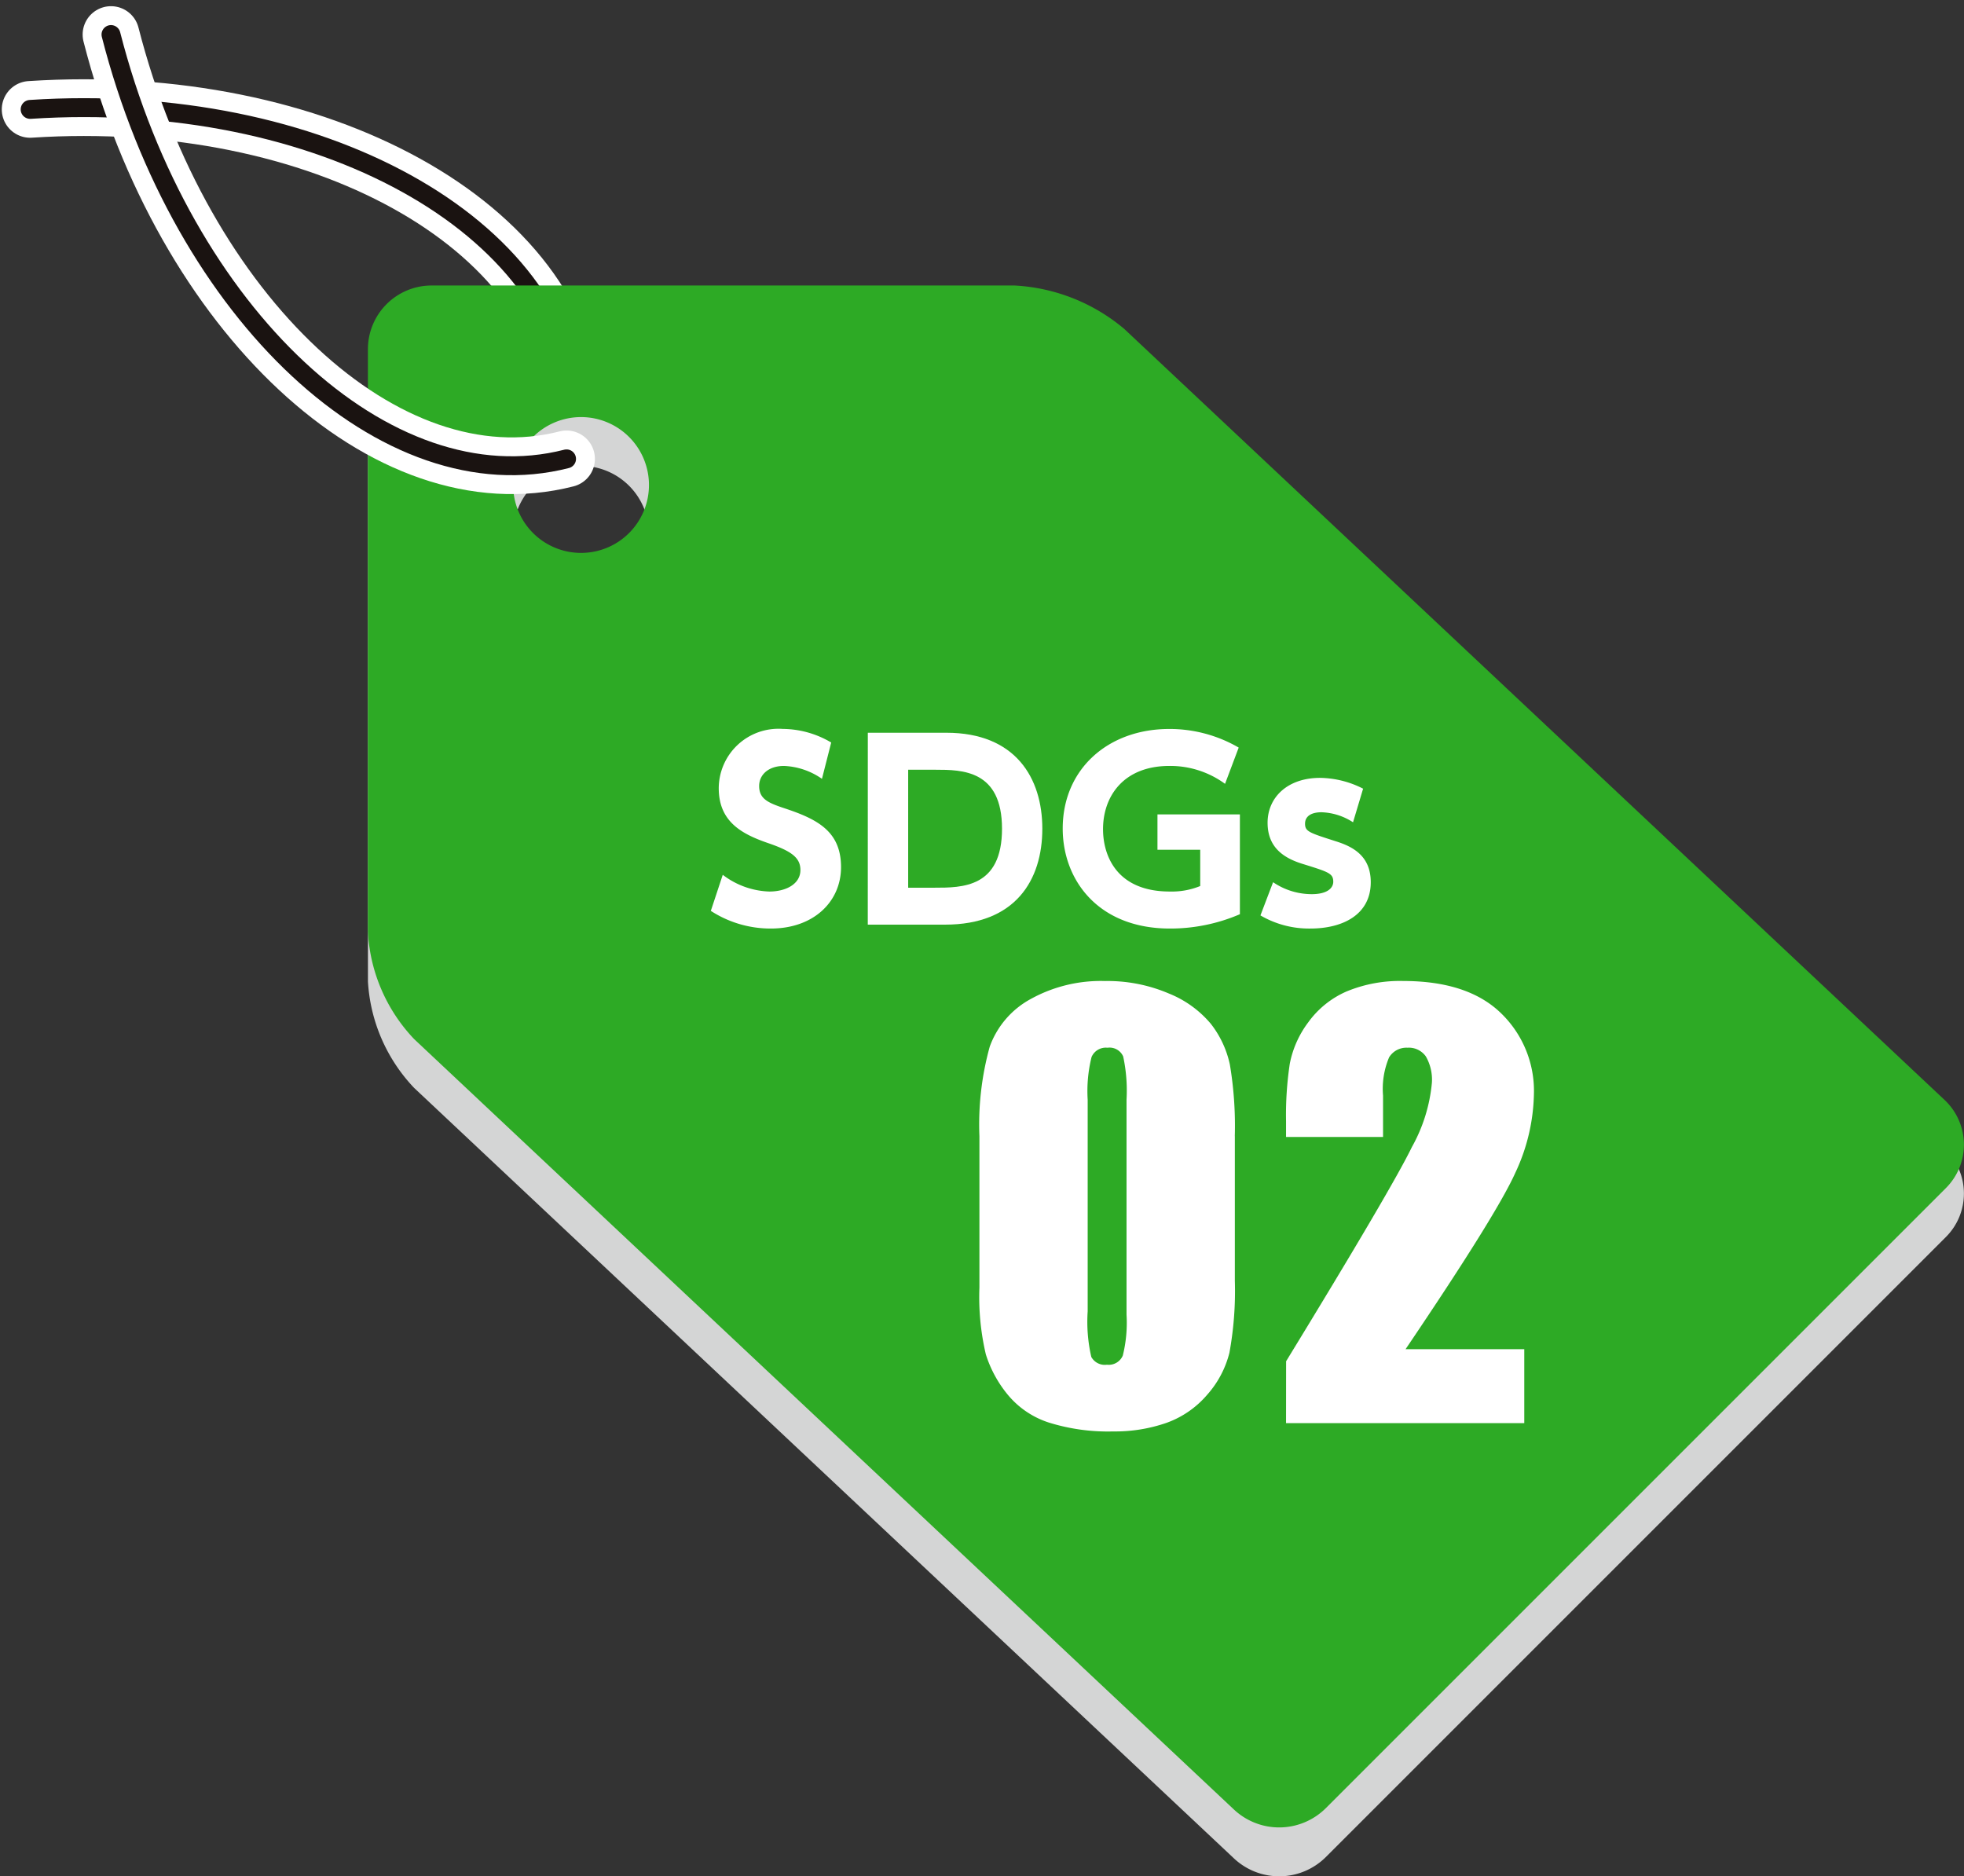
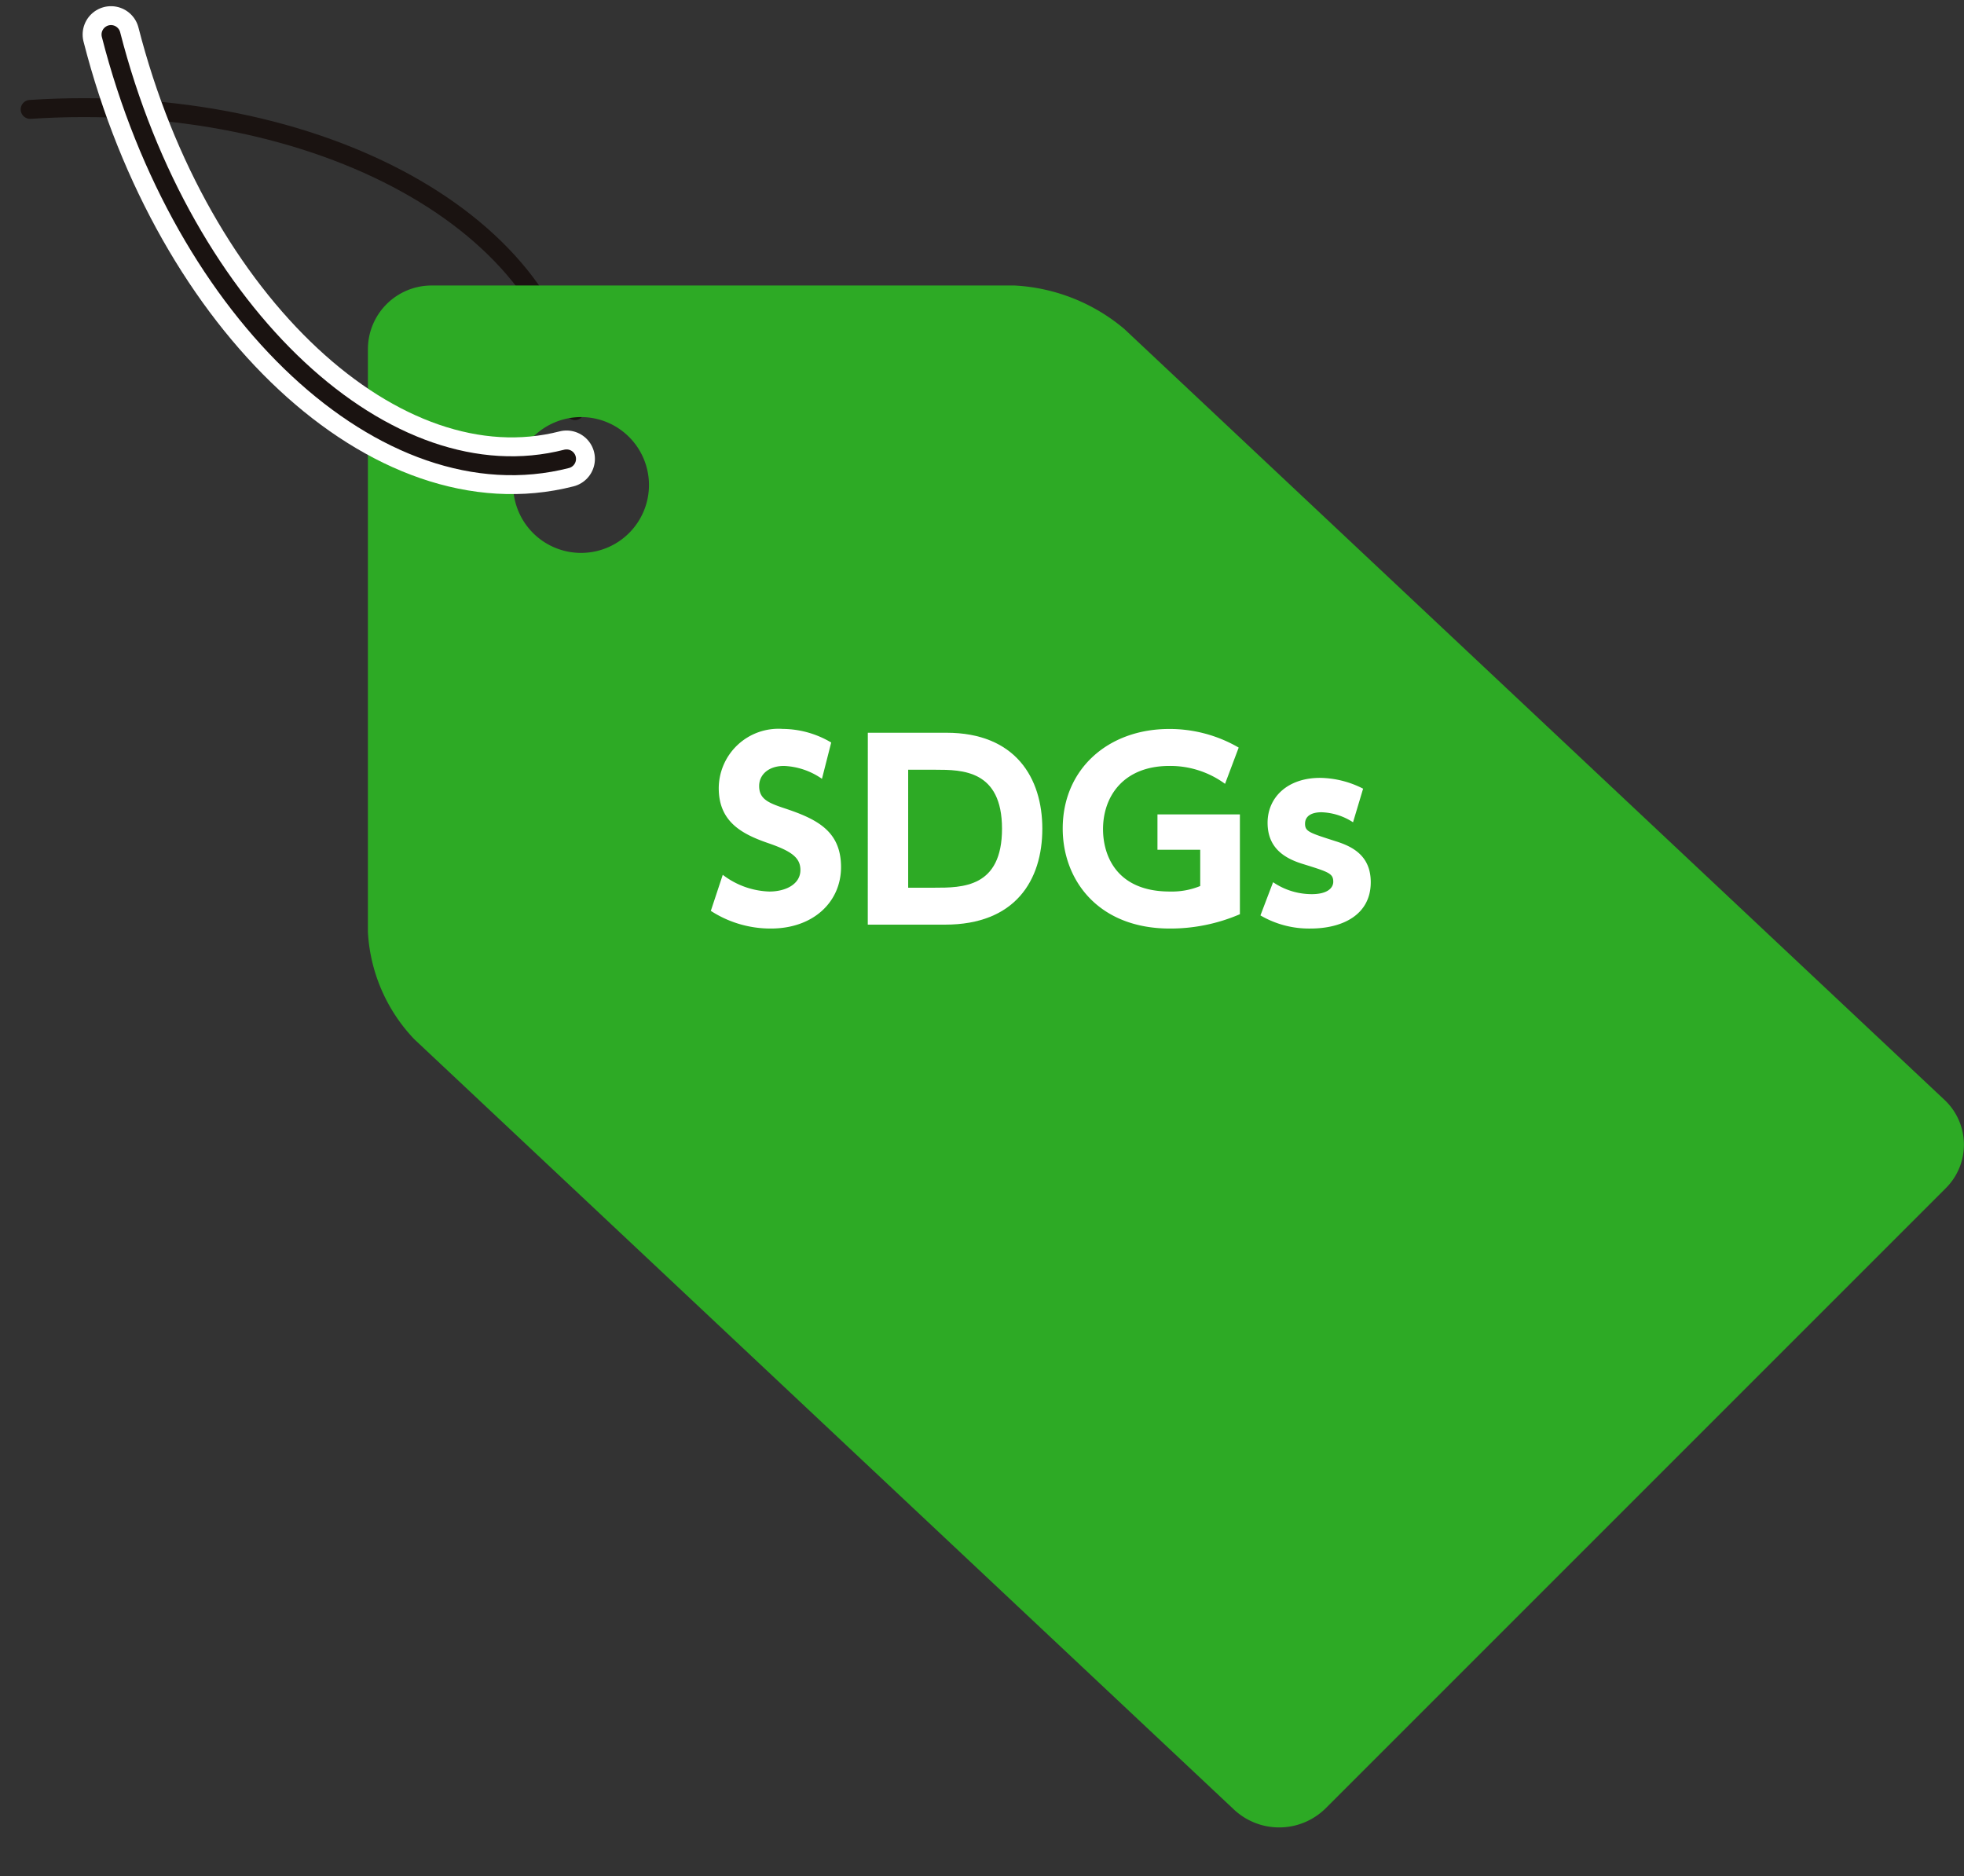
<svg xmlns="http://www.w3.org/2000/svg" width="145.332" height="138.841" viewBox="0 0 145.332 138.841">
  <rect x="0" y="0" width="145.332" height="138.841" fill="#333333" stroke="none" />
  <defs>
    <clipPath id="clip-path">
      <rect id="長方形_3373" data-name="長方形 3373" width="118.104" height="114.099" transform="translate(194.243 24.286)" fill="none" />
    </clipPath>
  </defs>
  <g id="グループ_8630" data-name="グループ 8630" transform="translate(-417.77 -1696.659)">
    <g id="グループ_8621" data-name="グループ 8621" transform="translate(-470.246 380.115)">
-       <path id="パス_24950" data-name="パス 24950" d="M209.567,29.926c-.9-13.706-18.948-23.684-40.321-22.287" transform="translate(721 1317)" fill="none" stroke="#fff" stroke-linecap="round" stroke-linejoin="round" stroke-width="4.196" />
      <path id="パス_24951" data-name="パス 24951" d="M209.567,29.926c-.9-13.706-18.948-23.684-40.321-22.287" transform="translate(721 1317)" fill="none" stroke="#1a1311" stroke-linecap="round" stroke-linejoin="round" stroke-width="1.399" />
      <g id="グループ_8616" data-name="グループ 8616" transform="translate(721 1317)">
        <g id="グループ_8615" data-name="グループ 8615" clip-path="url(#clip-path)">
-           <path id="パス_24952" data-name="パス 24952" d="M250.215,27.5a13.715,13.715,0,0,0-8.121-3.218H198.941a4.712,4.712,0,0,0-4.7,4.7V72.136a12.464,12.464,0,0,0,3.424,7.916l60.689,57.036a4.891,4.891,0,0,0,6.746-.1l45.9-45.9a4.54,4.54,0,0,0-.1-6.541Zm-40.2,16.569a5.025,5.025,0,1,1,5.023-5.024,5.024,5.024,0,0,1-5.023,5.024" fill="#d4d5d5" />
-         </g>
+           </g>
      </g>
      <path id="パス_24953" data-name="パス 24953" d="M250.215,23.889a13.715,13.715,0,0,0-8.121-3.218H198.941a4.713,4.713,0,0,0-4.7,4.7V68.521a12.467,12.467,0,0,0,3.424,7.917l60.689,57.035a4.891,4.891,0,0,0,6.746-.105l45.9-45.9a4.539,4.539,0,0,0-.1-6.54Zm-40.2,16.569a5.025,5.025,0,1,1,5.023-5.024,5.023,5.023,0,0,1-5.023,5.024" transform="translate(721 1317)" fill="#2daa25" />
      <path id="パス_24954" data-name="パス 24954" d="M227.839,57.176a5.283,5.283,0,0,0-2.81-.954c-1.148,0-1.837.653-1.837,1.484,0,.936.636,1.237,1.8,1.625,2.474.813,4.259,1.7,4.259,4.382,0,2.527-2,4.542-5.2,4.542a8.124,8.124,0,0,1-4.435-1.308l.883-2.669a5.964,5.964,0,0,0,3.446,1.238c1.219,0,2.3-.548,2.3-1.59,0-.919-.672-1.4-2.35-1.98-2.015-.689-3.693-1.607-3.693-4.082a4.418,4.418,0,0,1,4.735-4.381,7.11,7.11,0,0,1,3.587,1.006Z" transform="translate(721 1317)" fill="#fff" />
      <path id="パス_24955" data-name="パス 24955" d="M231.233,53.766h5.813c5.124,0,7.1,3.357,7.1,7.1,0,3.817-2,7.1-7.191,7.1h-5.725Zm2.986,11.467h1.926c2.085,0,5.018,0,5.018-4.364,0-4.347-2.951-4.365-4.93-4.365h-2.014Z" transform="translate(721 1317)" fill="#fff" />
      <path id="パス_24956" data-name="パス 24956" d="M257.667,57.547a6.857,6.857,0,0,0-4.117-1.325c-3.393,0-4.912,2.244-4.912,4.681,0,1.892.954,4.613,4.947,4.613a5.569,5.569,0,0,0,2.245-.407V62.424h-3.164V59.809h6.1v7.385a13,13,0,0,1-5.178,1.061c-5.318,0-7.933-3.6-7.933-7.4,0-4.4,3.357-7.368,7.88-7.368a10.169,10.169,0,0,1,5.142,1.377Z" transform="translate(721 1317)" fill="#fff" />
      <path id="パス_24957" data-name="パス 24957" d="M267.138,60.392a4.526,4.526,0,0,0-2.332-.742c-.742,0-1.219.282-1.219.847,0,.583.318.672,2.3,1.308,1.236.389,2.562,1.078,2.562,3.021,0,2.4-2.068,3.429-4.471,3.429a7.124,7.124,0,0,1-3.692-.972l.936-2.457a5.088,5.088,0,0,0,2.862.884c1.184,0,1.591-.477,1.591-.919,0-.618-.354-.724-2.227-1.307-1.4-.424-2.633-1.2-2.633-3.057,0-1.873,1.467-3.322,3.887-3.322a7.179,7.179,0,0,1,3.181.8Z" transform="translate(721 1317)" fill="#fff" />
-       <path id="パス_24958" data-name="パス 24958" d="M258.392,83.617V94.324a25.39,25.39,0,0,1-.4,5.315,7.354,7.354,0,0,1-1.646,3.113,7.1,7.1,0,0,1-3.015,2.082,11.594,11.594,0,0,1-3.945.634,14.679,14.679,0,0,1-4.779-.664,6.553,6.553,0,0,1-3.034-2.072,8.874,8.874,0,0,1-1.606-2.964,18.513,18.513,0,0,1-.476-4.948v-11.2a21.554,21.554,0,0,1,.763-6.623,6.53,6.53,0,0,1,3.035-3.529,10.712,10.712,0,0,1,5.5-1.329,11.535,11.535,0,0,1,4.719.922,7.874,7.874,0,0,1,3.113,2.251,7.422,7.422,0,0,1,1.4,2.994,27.31,27.31,0,0,1,.367,5.314m-8.011-2.7a12,12,0,0,0-.248-3.2,1.1,1.1,0,0,0-1.16-.645,1.146,1.146,0,0,0-1.179.685,10.416,10.416,0,0,0-.288,3.162V96.585a11.6,11.6,0,0,0,.268,3.371,1.143,1.143,0,0,0,1.16.575,1.131,1.131,0,0,0,1.17-.674,10.069,10.069,0,0,0,.277-3.034Z" transform="translate(721 1317)" fill="#fff" />
-       <path id="パス_24959" data-name="パス 24959" d="M279.809,99.381v5.473H262.181l.005-4.58q7.833-12.81,9.309-15.854a11.979,11.979,0,0,0,1.478-4.749,3.45,3.45,0,0,0-.447-1.953,1.542,1.542,0,0,0-1.36-.645,1.5,1.5,0,0,0-1.36.714,6,6,0,0,0-.447,2.836v3.054h-7.178v-1.17a25.488,25.488,0,0,1,.277-4.254,7.464,7.464,0,0,1,1.369-3.063,6.875,6.875,0,0,1,2.835-2.281,10.292,10.292,0,0,1,4.184-.773q4.779,0,7.228,2.37a7.992,7.992,0,0,1,2.449,6,14.266,14.266,0,0,1-1.379,5.829q-1.377,3.075-8.12,13.048Z" transform="translate(721 1317)" fill="#fff" />
      <path id="パス_24960" data-name="パス 24960" d="M208.94,33.5c-13.306,3.406-28.4-10.653-33.711-31.4" transform="translate(721 1317)" fill="none" stroke="#fff" stroke-linecap="round" stroke-linejoin="round" stroke-width="4.196" />
      <path id="パス_24961" data-name="パス 24961" d="M208.94,33.5c-13.306,3.406-28.4-10.653-33.711-31.4" transform="translate(721 1317)" fill="none" stroke="#1a1311" stroke-linecap="round" stroke-linejoin="round" stroke-width="1.399" />
    </g>
  </g>
</svg>